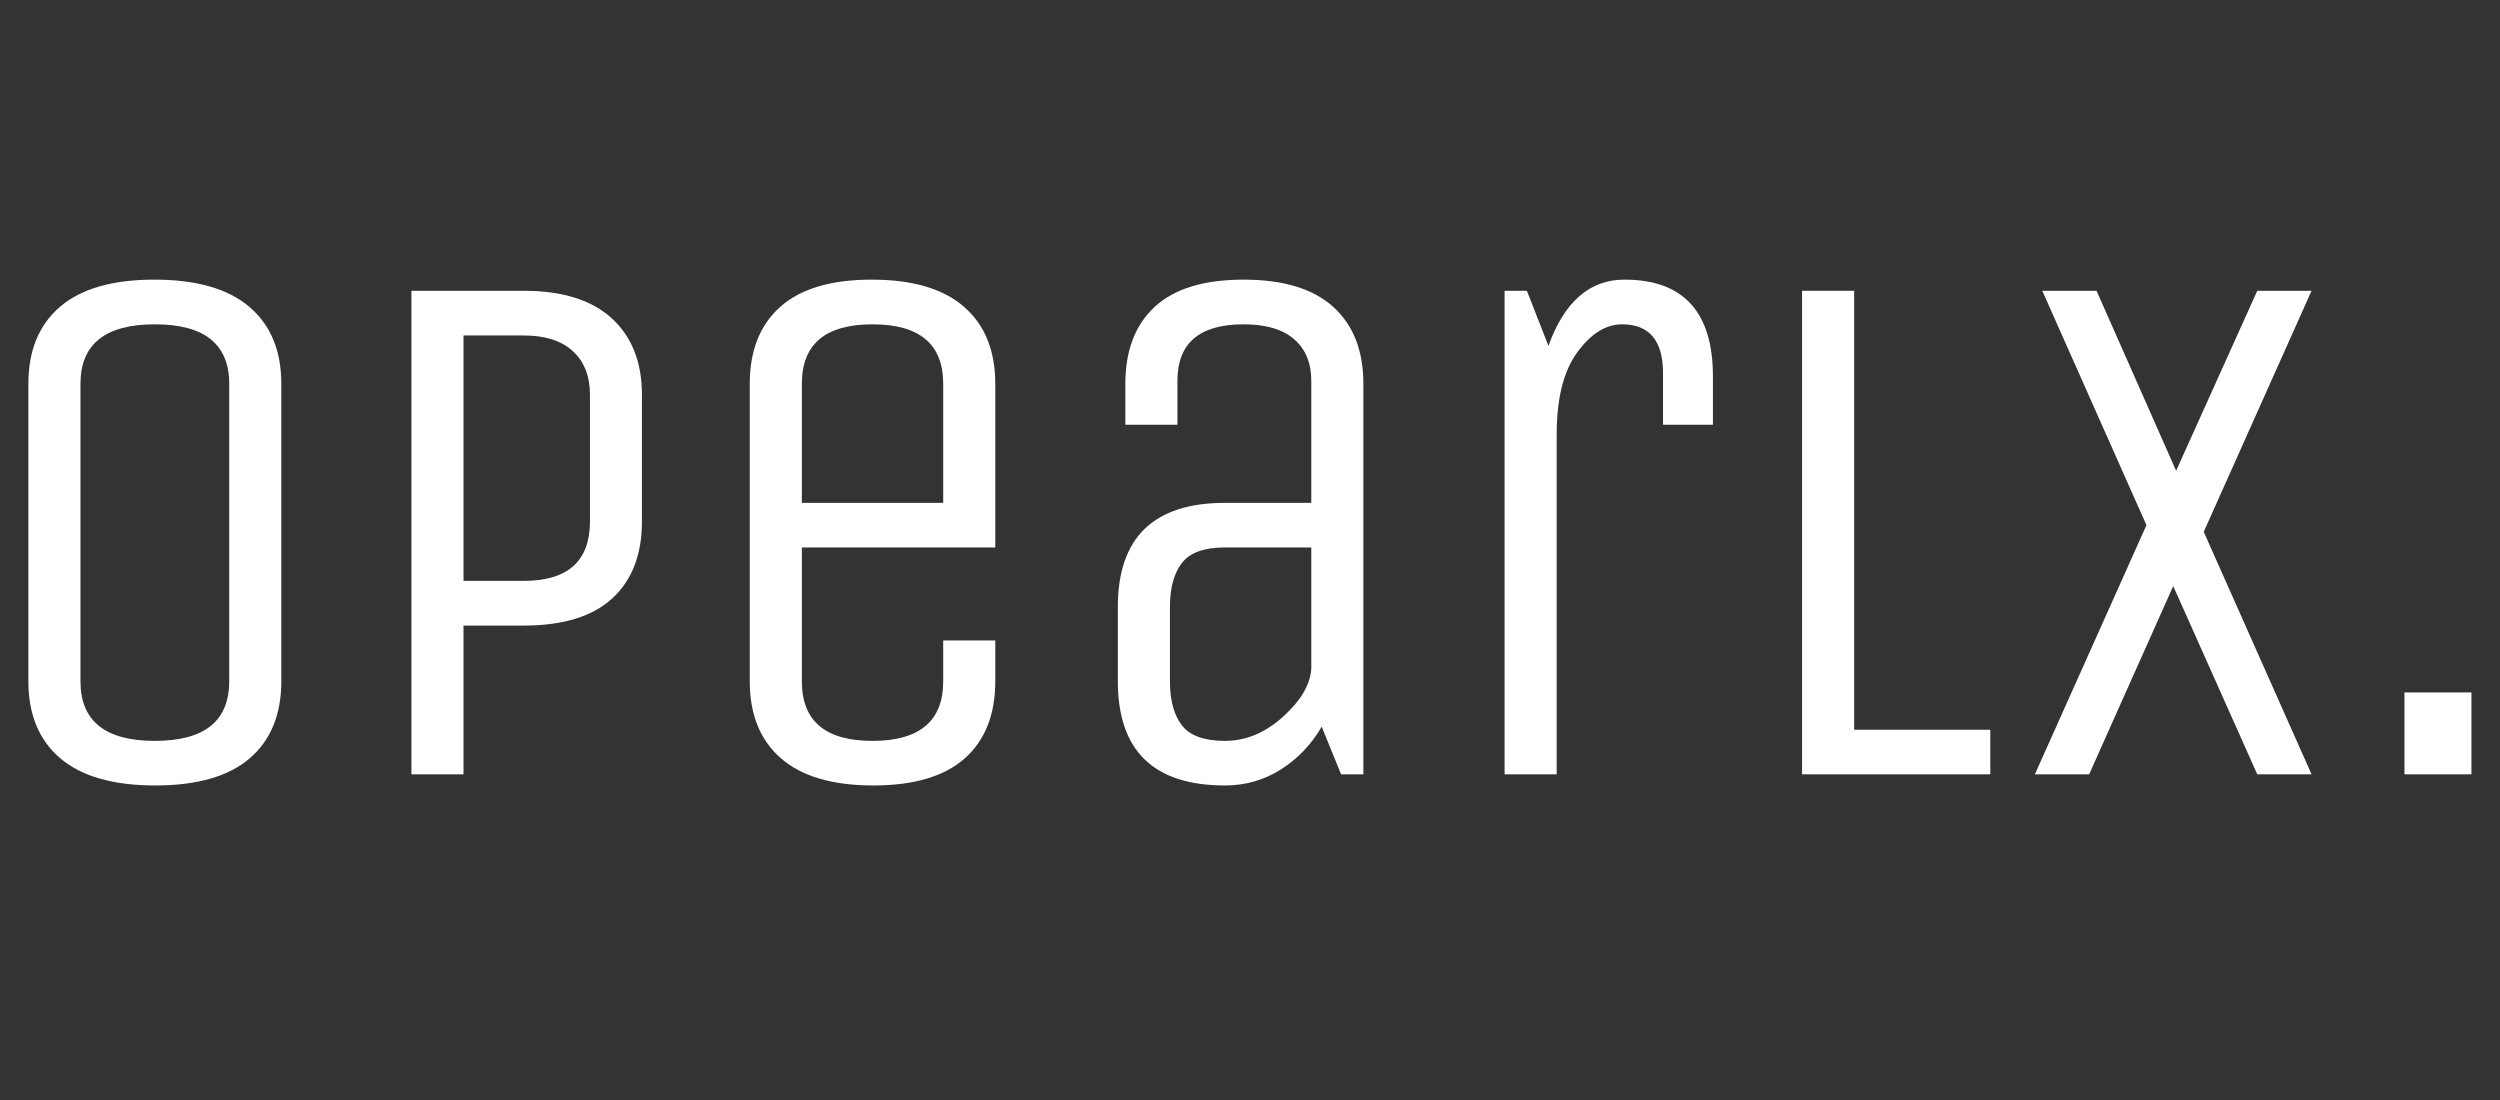
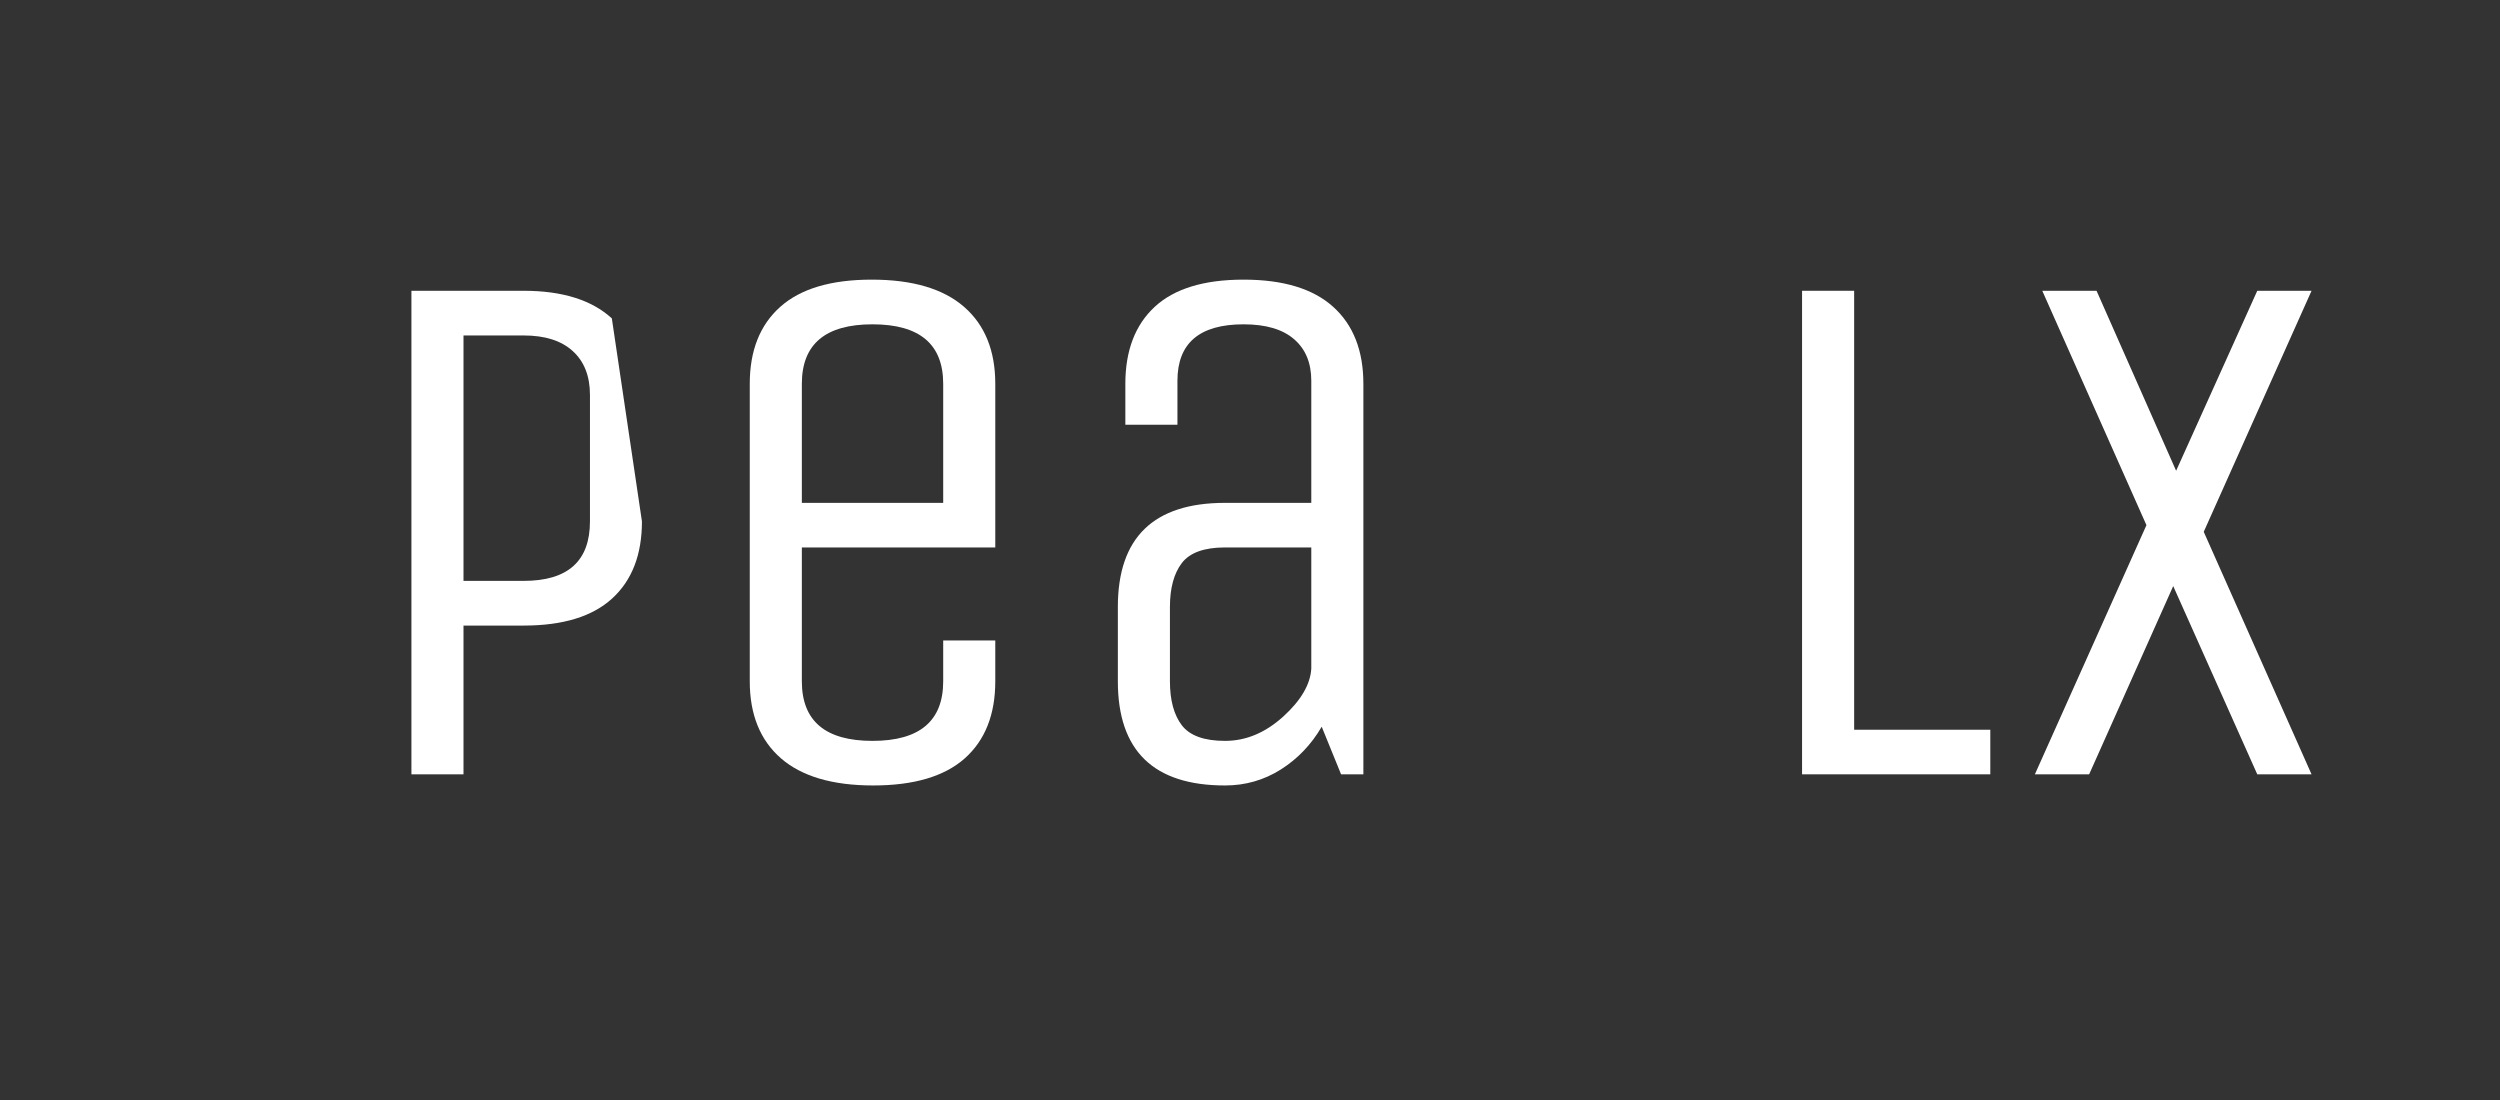
<svg xmlns="http://www.w3.org/2000/svg" version="1.0" preserveAspectRatio="xMidYMid meet" height="220" viewBox="0 0 375 165" zoomAndPan="magnify" width="500">
  <rect x="0" y="0" width="375" height="165" fill="#333333" stroke="none" />
  <defs>
    <g />
  </defs>
  <g fill-opacity="1" fill="#ffffff">
    <g transform="translate(-5.226, 116.148)">
      <g>
-         <path d="M 47.422 -58.578 L 47.422 -13.953 C 47.422 -8.961 45.836 -5.109 42.672 -2.391 C 39.516 0.316 34.789 1.672 28.5 1.672 C 22.219 1.672 17.477 0.316 14.281 -2.391 C 11.082 -5.109 9.484 -8.961 9.484 -13.953 L 9.484 -58.578 C 9.484 -63.555 11.062 -67.406 14.219 -70.125 C 17.383 -72.844 22.109 -74.203 28.391 -74.203 C 34.68 -74.203 39.426 -72.844 42.625 -70.125 C 45.82 -67.406 47.422 -63.555 47.422 -58.578 Z M 39.609 -13.953 L 39.609 -58.578 C 39.609 -64.523 35.891 -67.5 28.453 -67.5 C 21.016 -67.5 17.297 -64.523 17.297 -58.578 L 17.297 -13.953 C 17.297 -7.992 21.016 -5.016 28.453 -5.016 C 35.891 -5.016 39.609 -7.992 39.609 -13.953 Z M 39.609 -13.953" />
-       </g>
+         </g>
    </g>
  </g>
  <g fill-opacity="1" fill="#ffffff">
    <g transform="translate(51.666, 116.148)">
      <g>
-         <path d="M 17.859 0 L 10.047 0 L 10.047 -72.531 L 26.891 -72.531 C 32.691 -72.531 37.098 -71.148 40.109 -68.391 C 43.117 -65.641 44.625 -61.812 44.625 -56.906 L 44.625 -37.938 C 44.625 -32.945 43.133 -29.094 40.156 -26.375 C 37.188 -23.664 32.766 -22.312 26.891 -22.312 L 17.859 -22.312 Z M 36.828 -37.938 L 36.828 -56.906 C 36.828 -59.727 35.969 -61.922 34.25 -63.484 C 32.539 -65.047 30.086 -65.828 26.891 -65.828 L 17.859 -65.828 L 17.859 -29.016 L 26.891 -29.016 C 33.516 -29.016 36.828 -31.988 36.828 -37.938 Z M 36.828 -37.938" />
+         <path d="M 17.859 0 L 10.047 0 L 10.047 -72.531 L 26.891 -72.531 C 32.691 -72.531 37.098 -71.148 40.109 -68.391 L 44.625 -37.938 C 44.625 -32.945 43.133 -29.094 40.156 -26.375 C 37.188 -23.664 32.766 -22.312 26.891 -22.312 L 17.859 -22.312 Z M 36.828 -37.938 L 36.828 -56.906 C 36.828 -59.727 35.969 -61.922 34.25 -63.484 C 32.539 -65.047 30.086 -65.828 26.891 -65.828 L 17.859 -65.828 L 17.859 -29.016 L 26.891 -29.016 C 33.516 -29.016 36.828 -31.988 36.828 -37.938 Z M 36.828 -37.938" />
      </g>
    </g>
  </g>
  <g fill-opacity="1" fill="#ffffff">
    <g transform="translate(102.98, 116.148)">
      <g>
        <path d="M 38.5 -13.953 L 38.5 -20.078 L 46.312 -20.078 L 46.312 -13.953 C 46.312 -8.961 44.785 -5.109 41.734 -2.391 C 38.68 0.316 34.102 1.672 28 1.672 C 21.906 1.672 17.297 0.316 14.172 -2.391 C 11.047 -5.109 9.484 -8.961 9.484 -13.953 L 9.484 -58.578 C 9.484 -63.555 11.008 -67.406 14.062 -70.125 C 17.113 -72.844 21.688 -74.203 27.781 -74.203 C 33.883 -74.203 38.5 -72.844 41.625 -70.125 C 44.75 -67.406 46.312 -63.555 46.312 -58.578 L 46.312 -34.031 L 17.297 -34.031 L 17.297 -13.953 C 17.297 -7.992 20.828 -5.016 27.891 -5.016 C 34.961 -5.016 38.5 -7.992 38.5 -13.953 Z M 17.297 -58.578 L 17.297 -40.719 L 38.5 -40.719 L 38.5 -58.578 C 38.5 -64.523 34.961 -67.5 27.891 -67.5 C 20.828 -67.5 17.297 -64.523 17.297 -58.578 Z M 17.297 -58.578" />
      </g>
    </g>
  </g>
  <g fill-opacity="1" fill="#ffffff">
    <g transform="translate(158.756, 116.148)">
      <g>
        <path d="M 45.75 0 L 42.406 0 L 39.5 -7.141 C 37.938 -4.461 35.891 -2.32 33.359 -0.719 C 30.828 0.875 28.039 1.672 25 1.672 C 14.281 1.672 8.922 -3.535 8.922 -13.953 L 8.922 -25.109 C 8.922 -35.516 14.281 -40.719 25 -40.719 L 37.938 -40.719 L 37.938 -59.031 C 37.938 -61.707 37.078 -63.785 35.359 -65.266 C 33.648 -66.754 31.125 -67.5 27.781 -67.5 C 21.164 -67.5 17.859 -64.676 17.859 -59.031 L 17.859 -52.438 L 10.047 -52.438 L 10.047 -58.578 C 10.047 -63.555 11.516 -67.406 14.453 -70.125 C 17.391 -72.844 21.832 -74.203 27.781 -74.203 C 33.727 -74.203 38.207 -72.844 41.219 -70.125 C 44.238 -67.406 45.75 -63.555 45.75 -58.578 Z M 37.938 -34.031 L 25 -34.031 C 21.875 -34.031 19.711 -33.25 18.516 -31.688 C 17.328 -30.125 16.734 -27.93 16.734 -25.109 L 16.734 -13.953 C 16.734 -11.117 17.328 -8.922 18.516 -7.359 C 19.711 -5.797 21.875 -5.016 25 -5.016 C 28.125 -5.016 31.023 -6.223 33.703 -8.641 C 36.379 -11.066 37.789 -13.469 37.938 -15.844 Z M 37.938 -34.031" />
      </g>
    </g>
  </g>
  <g fill-opacity="1" fill="#ffffff">
    <g transform="translate(214.533, 116.148)">
      <g>
-         <path d="M 18.969 0 L 11.156 0 L 11.156 -72.531 L 14.5 -72.531 L 17.734 -64.266 C 20.117 -70.891 23.914 -74.203 29.125 -74.203 C 37.977 -74.203 42.406 -69.363 42.406 -59.688 L 42.406 -52.438 L 34.922 -52.438 L 34.922 -60.141 C 34.922 -65.047 32.875 -67.5 28.781 -67.5 C 26.332 -67.5 24.082 -66.086 22.031 -63.266 C 19.988 -60.441 18.969 -56.348 18.969 -50.984 Z M 18.969 0" />
-       </g>
+         </g>
    </g>
  </g>
  <g fill-opacity="1" fill="#ffffff">
    <g transform="translate(259.154, 116.148)">
      <g>
        <path d="M 11.156 0 L 11.156 -72.531 L 18.969 -72.531 L 18.969 -6.688 L 39.391 -6.688 L 39.391 0 Z M 11.156 0" />
      </g>
    </g>
  </g>
  <g fill-opacity="1" fill="#ffffff">
    <g transform="translate(300.763, 116.148)">
      <g>
        <path d="M 45.969 0 L 37.828 0 L 25.219 -28.234 L 12.609 0 L 4.469 0 L 21.203 -37.375 L 5.578 -72.531 L 13.719 -72.531 L 25.656 -45.531 L 37.828 -72.531 L 45.969 -72.531 L 29.797 -36.375 Z M 45.969 0" />
      </g>
    </g>
  </g>
  <g fill-opacity="1" fill="#ffffff">
    <g transform="translate(351.184, 116.148)">
      <g>
-         <path d="M 19.531 0 L 9.484 0 L 9.484 -12.281 L 19.531 -12.281 Z M 19.531 0" />
-       </g>
+         </g>
    </g>
  </g>
</svg>